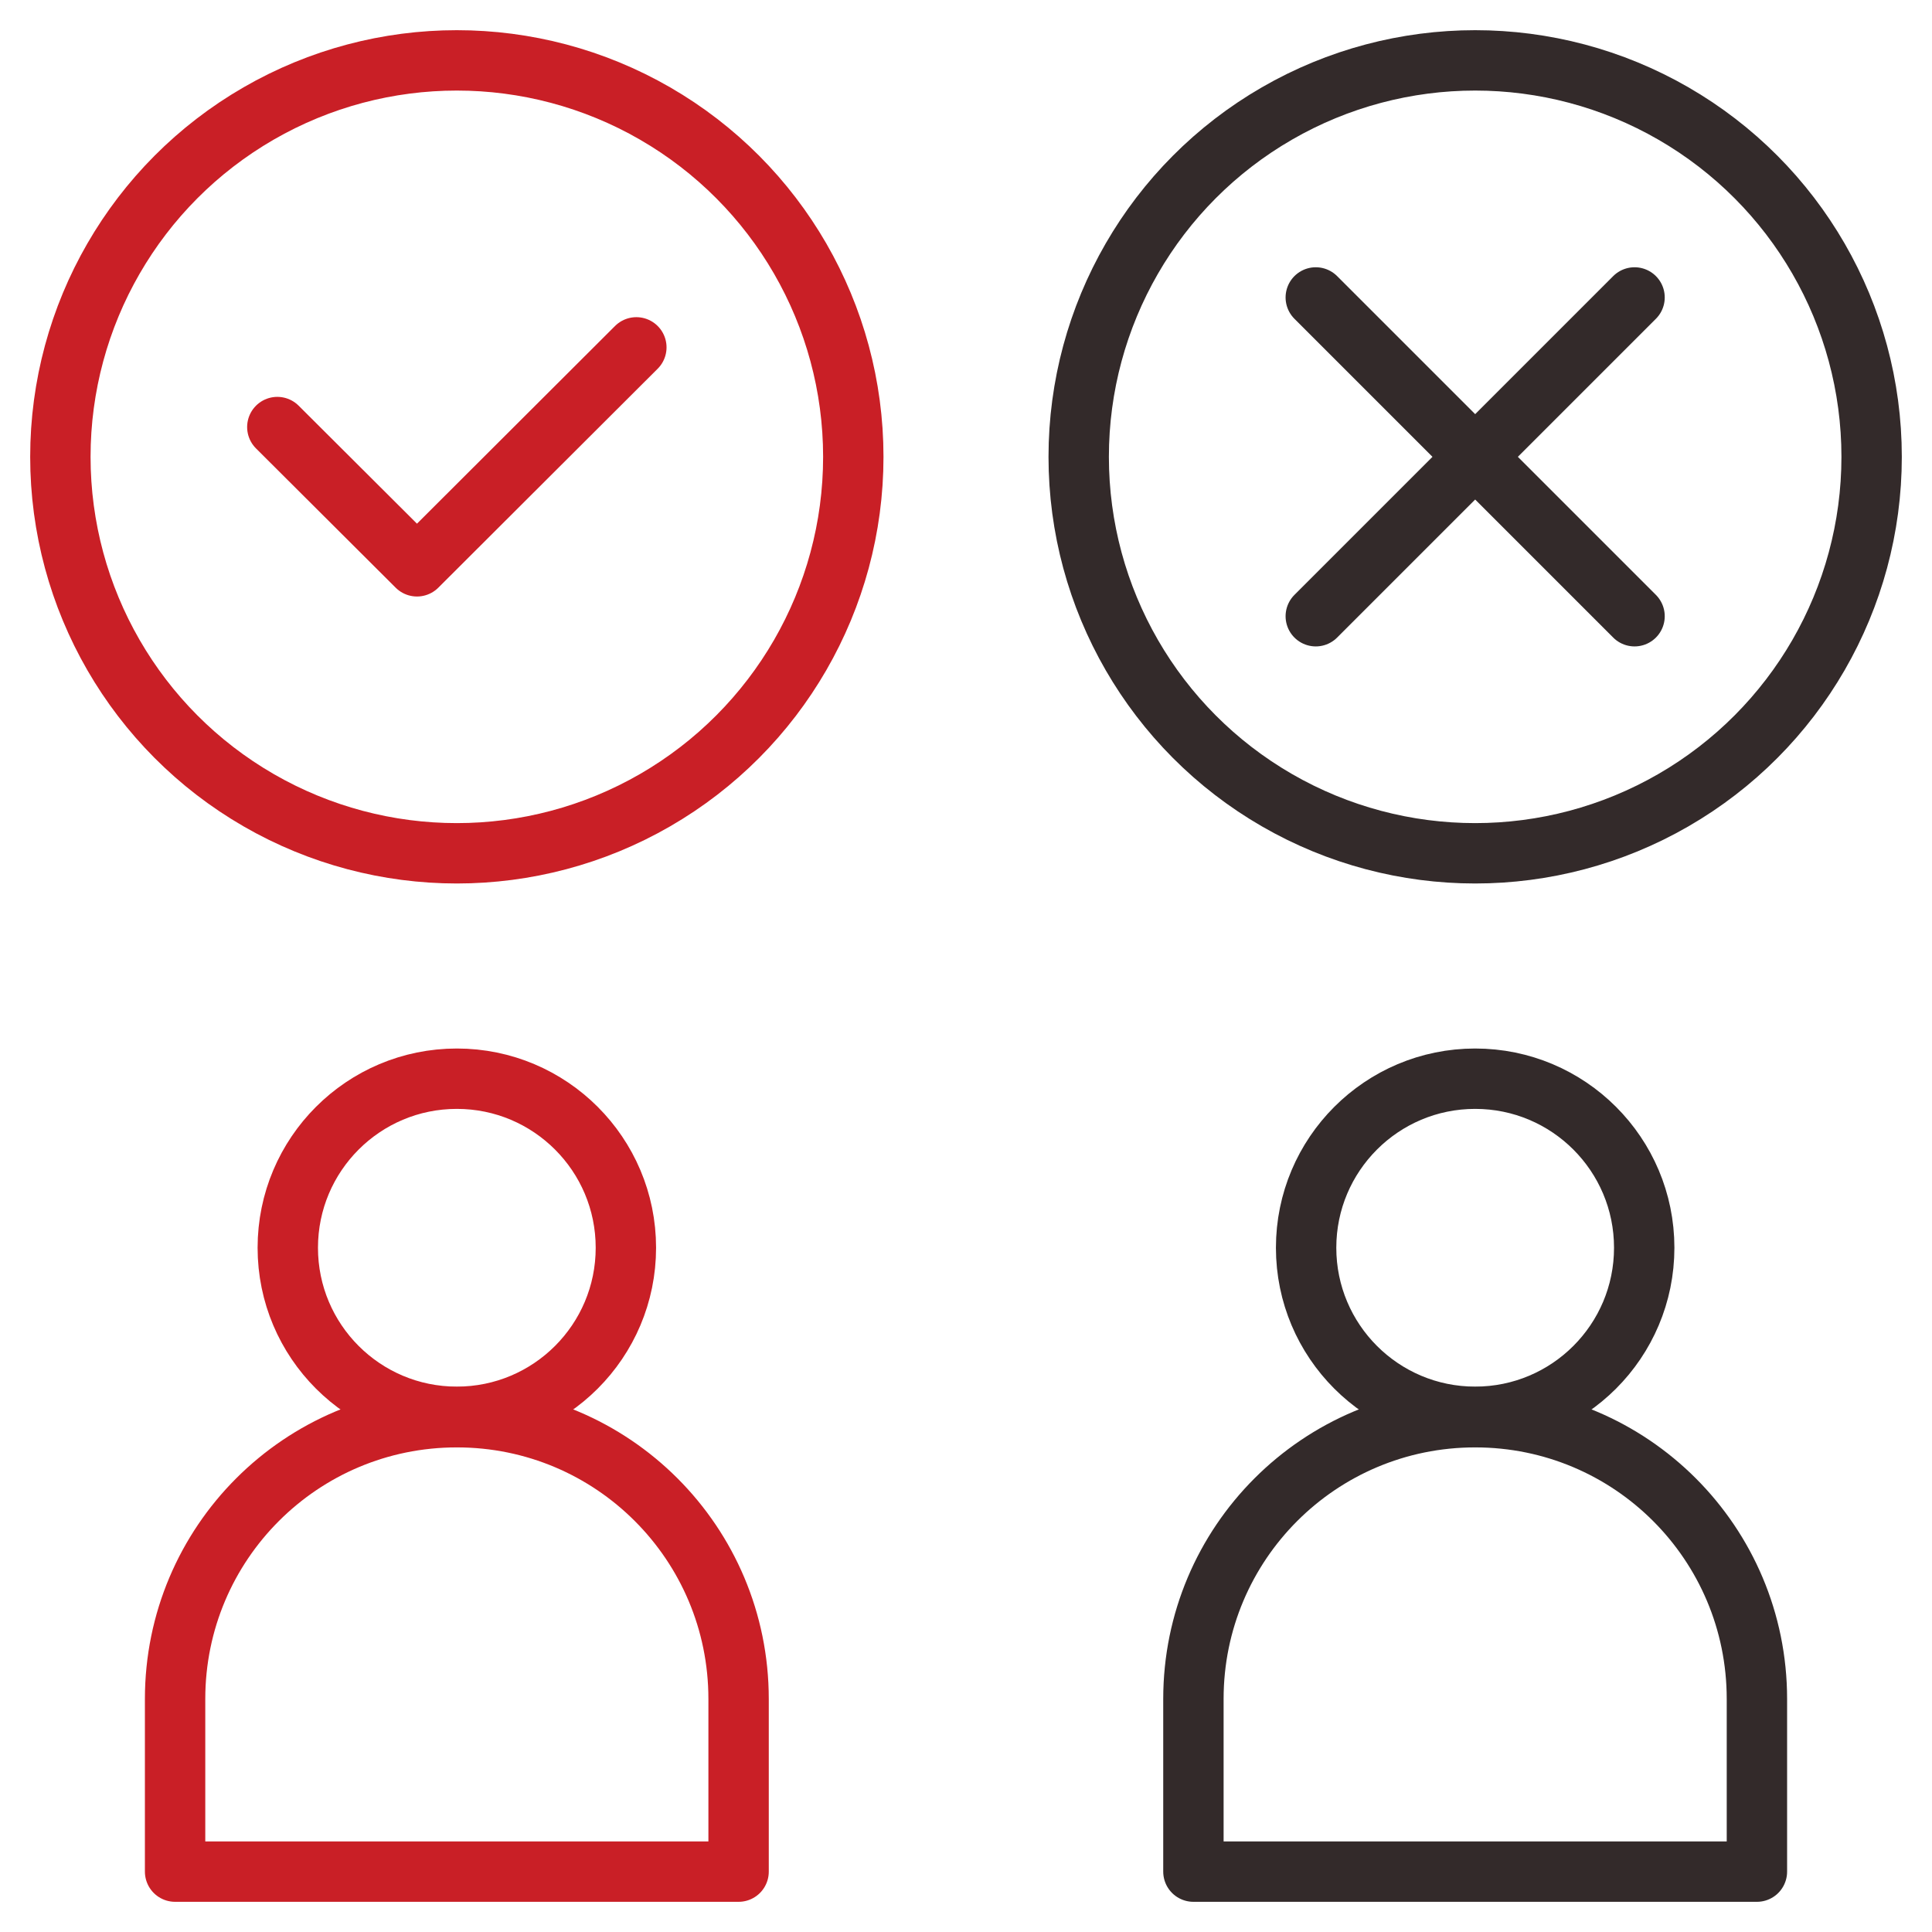
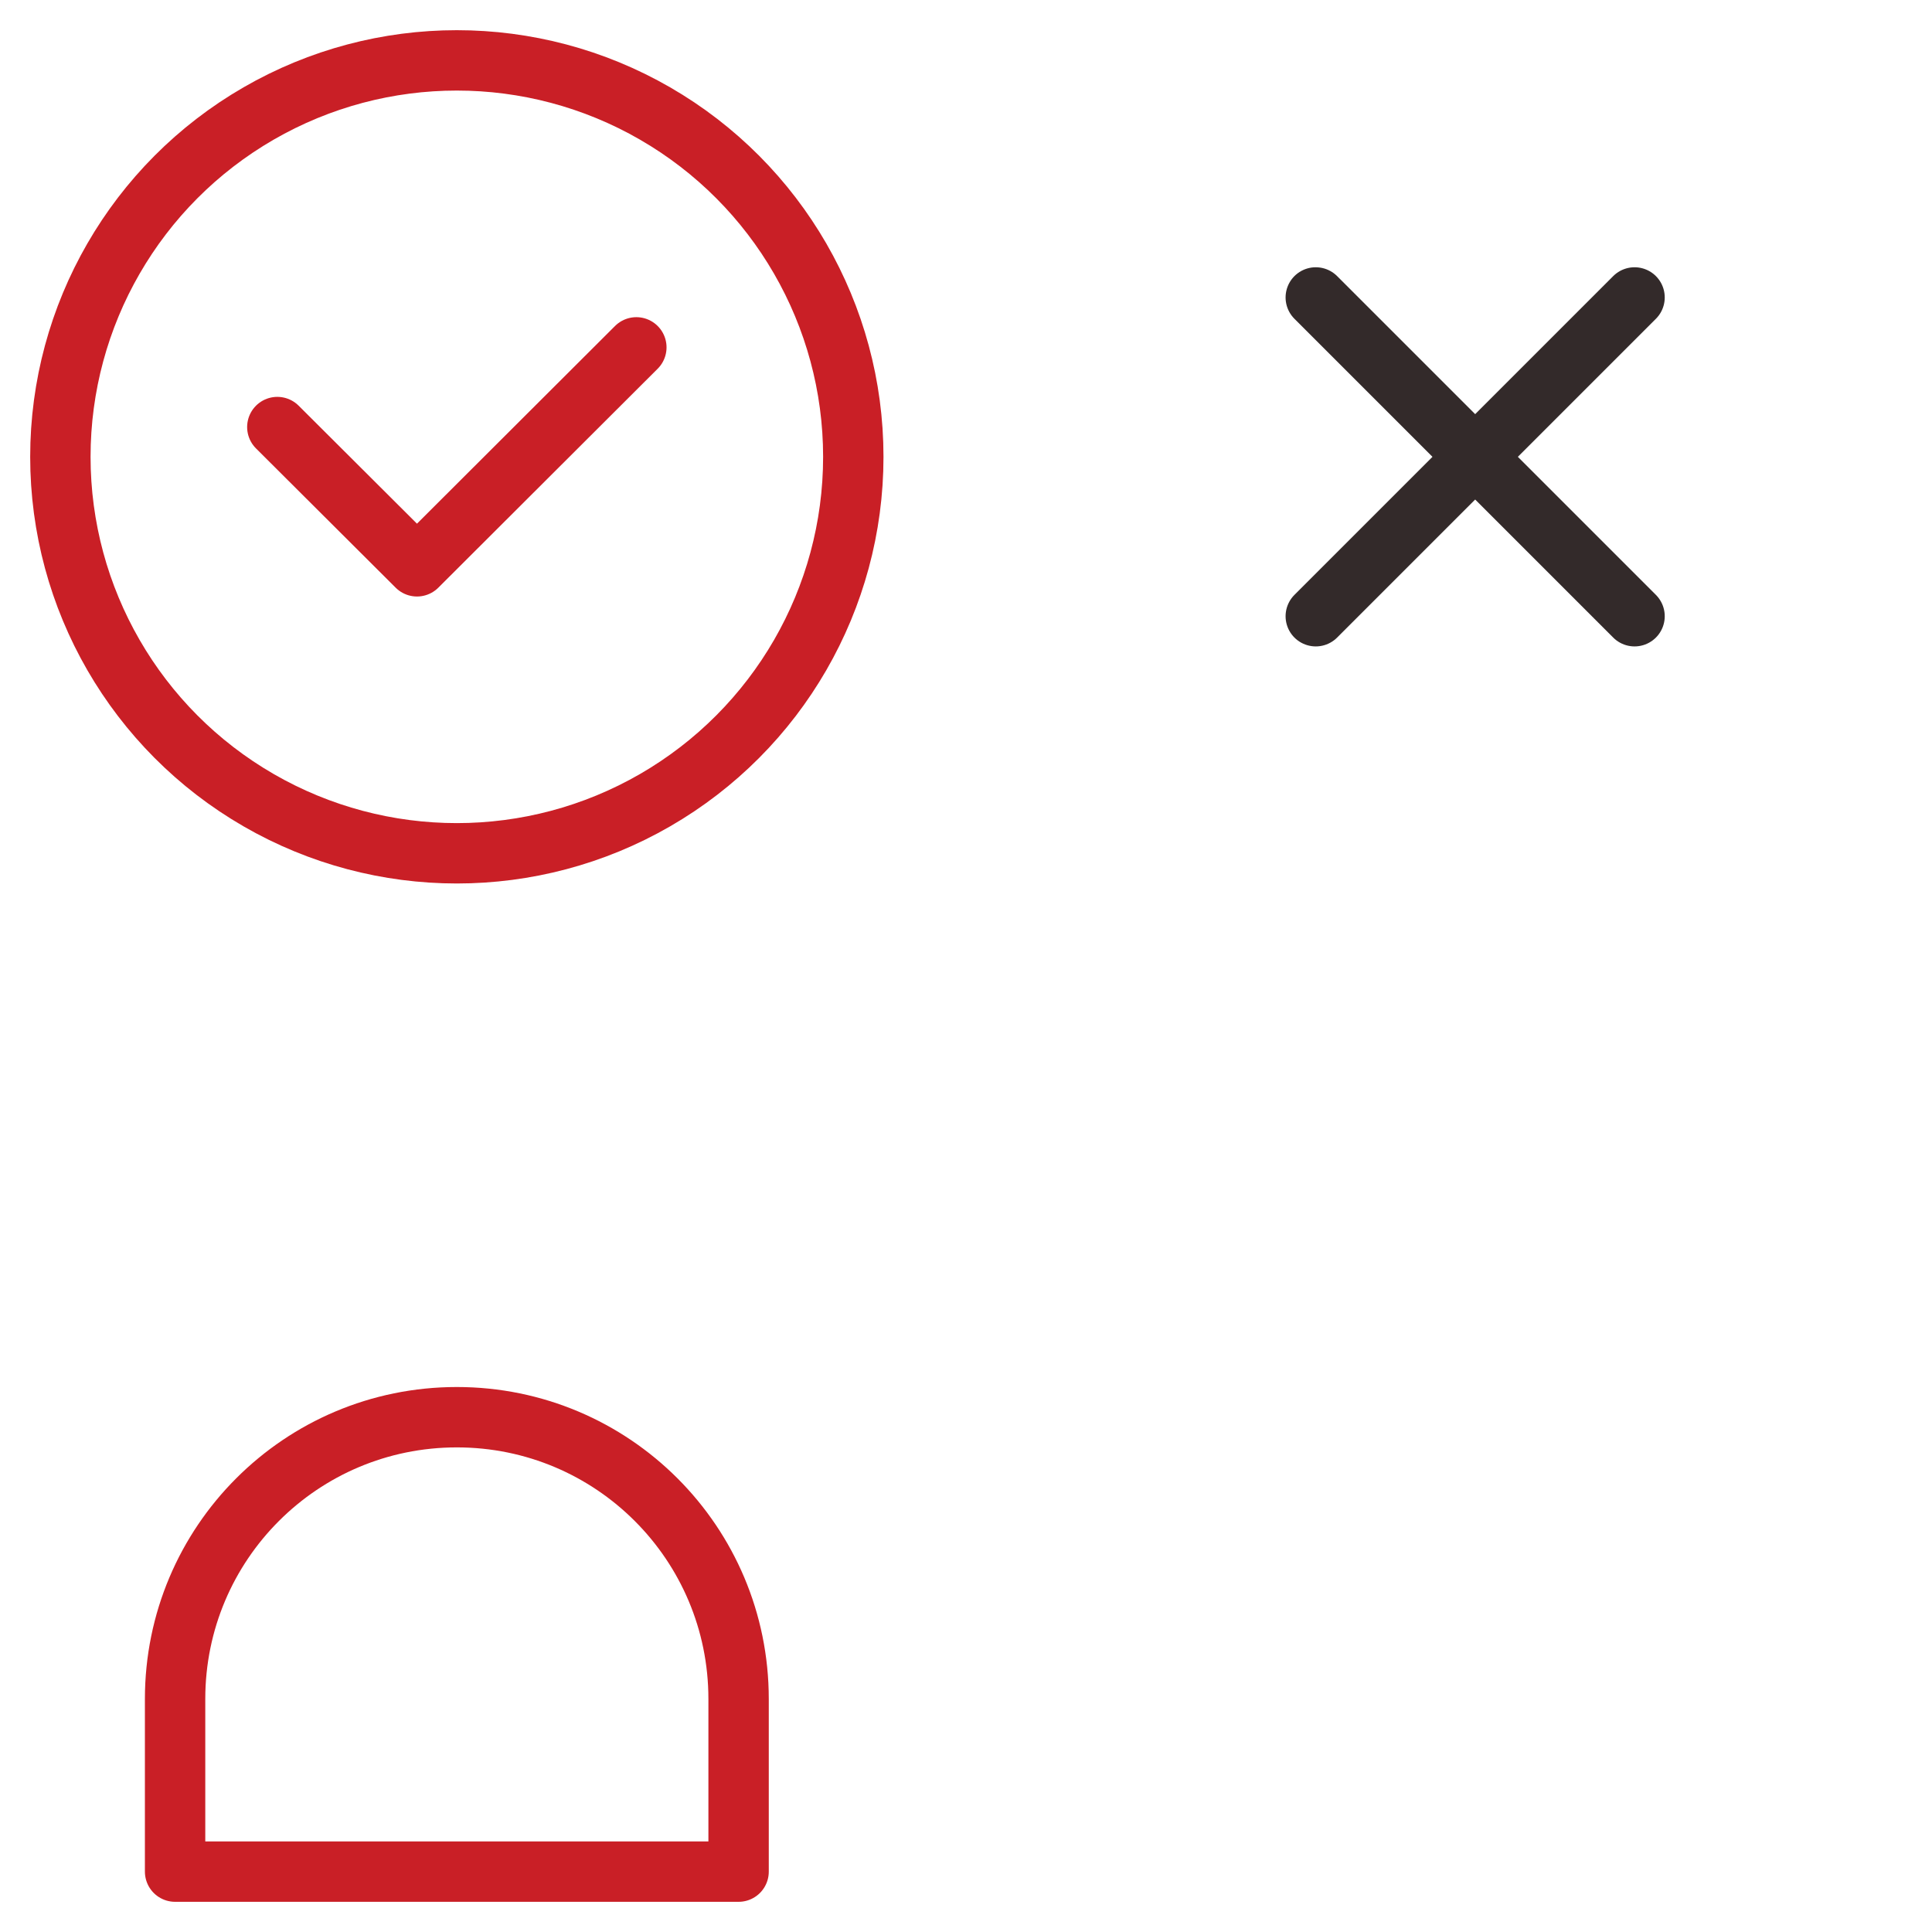
<svg xmlns="http://www.w3.org/2000/svg" id="Layer_1" width="48" height="48" viewBox="0 0 48 48">
  <defs>
    <style>.cls-1{stroke:#c91f26;}.cls-1,.cls-2{fill:none;stroke-linecap:round;stroke-linejoin:round;stroke-width:1.5px;}.cls-2{stroke:#332a2a;}</style>
  </defs>
-   <circle class="cls-1" cx="11.35" cy="31" r="4.2" />
  <path class="cls-1" d="M18.35,42.21c0-3.87-3.13-7-7-7s-7,3.13-7,7v4.29h14v-4.29Z" />
-   <circle class="cls-2" cx="36.65" cy="31" r="4.2" />
-   <path class="cls-2" d="M43.65,42.21c0-3.87-3.13-7-7-7s-7,3.13-7,7v4.29h14v-4.29Z" />
  <polyline class="cls-1" points="15.81 8.63 10.36 14.07 6.89 10.61" />
  <circle class="cls-1" cx="11.35" cy="11.35" r="9.85" />
-   <circle class="cls-2" cx="36.65" cy="11.35" r="9.85" />
  <line class="cls-2" x1="32.69" y1="7.39" x2="40.61" y2="15.31" />
  <line class="cls-2" x1="40.61" y1="7.39" x2="32.69" y2="15.31" />
</svg>